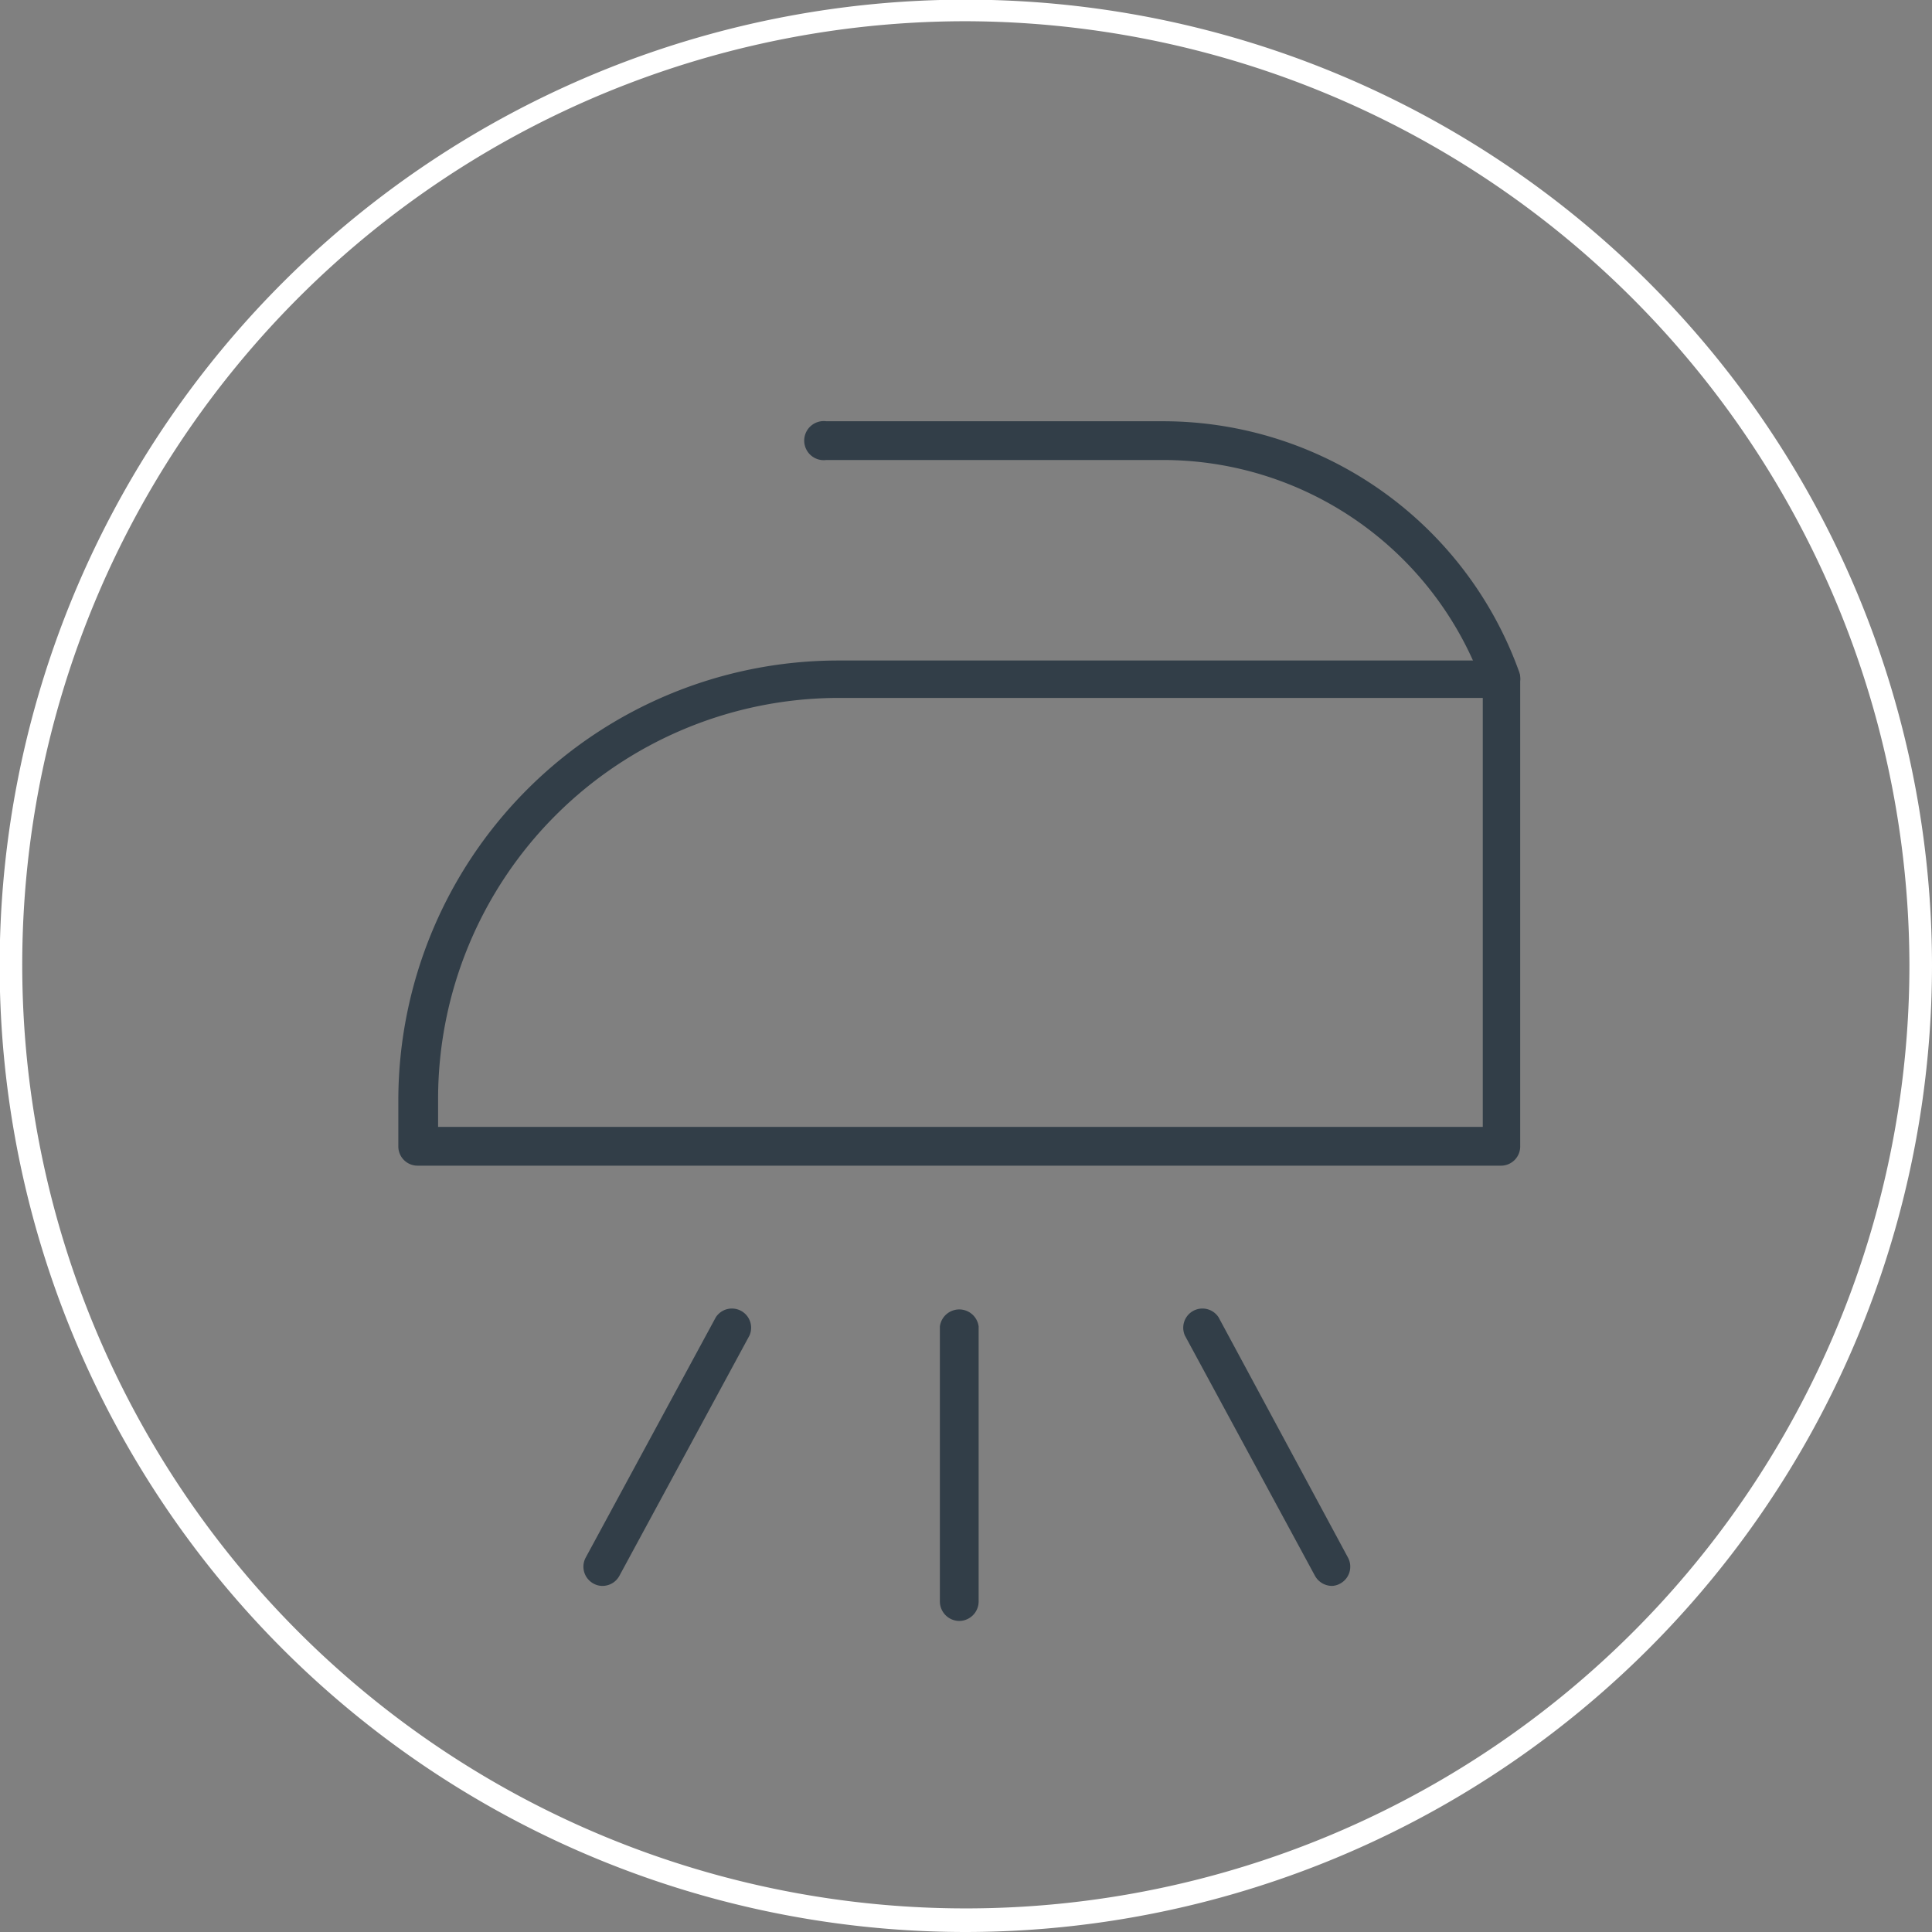
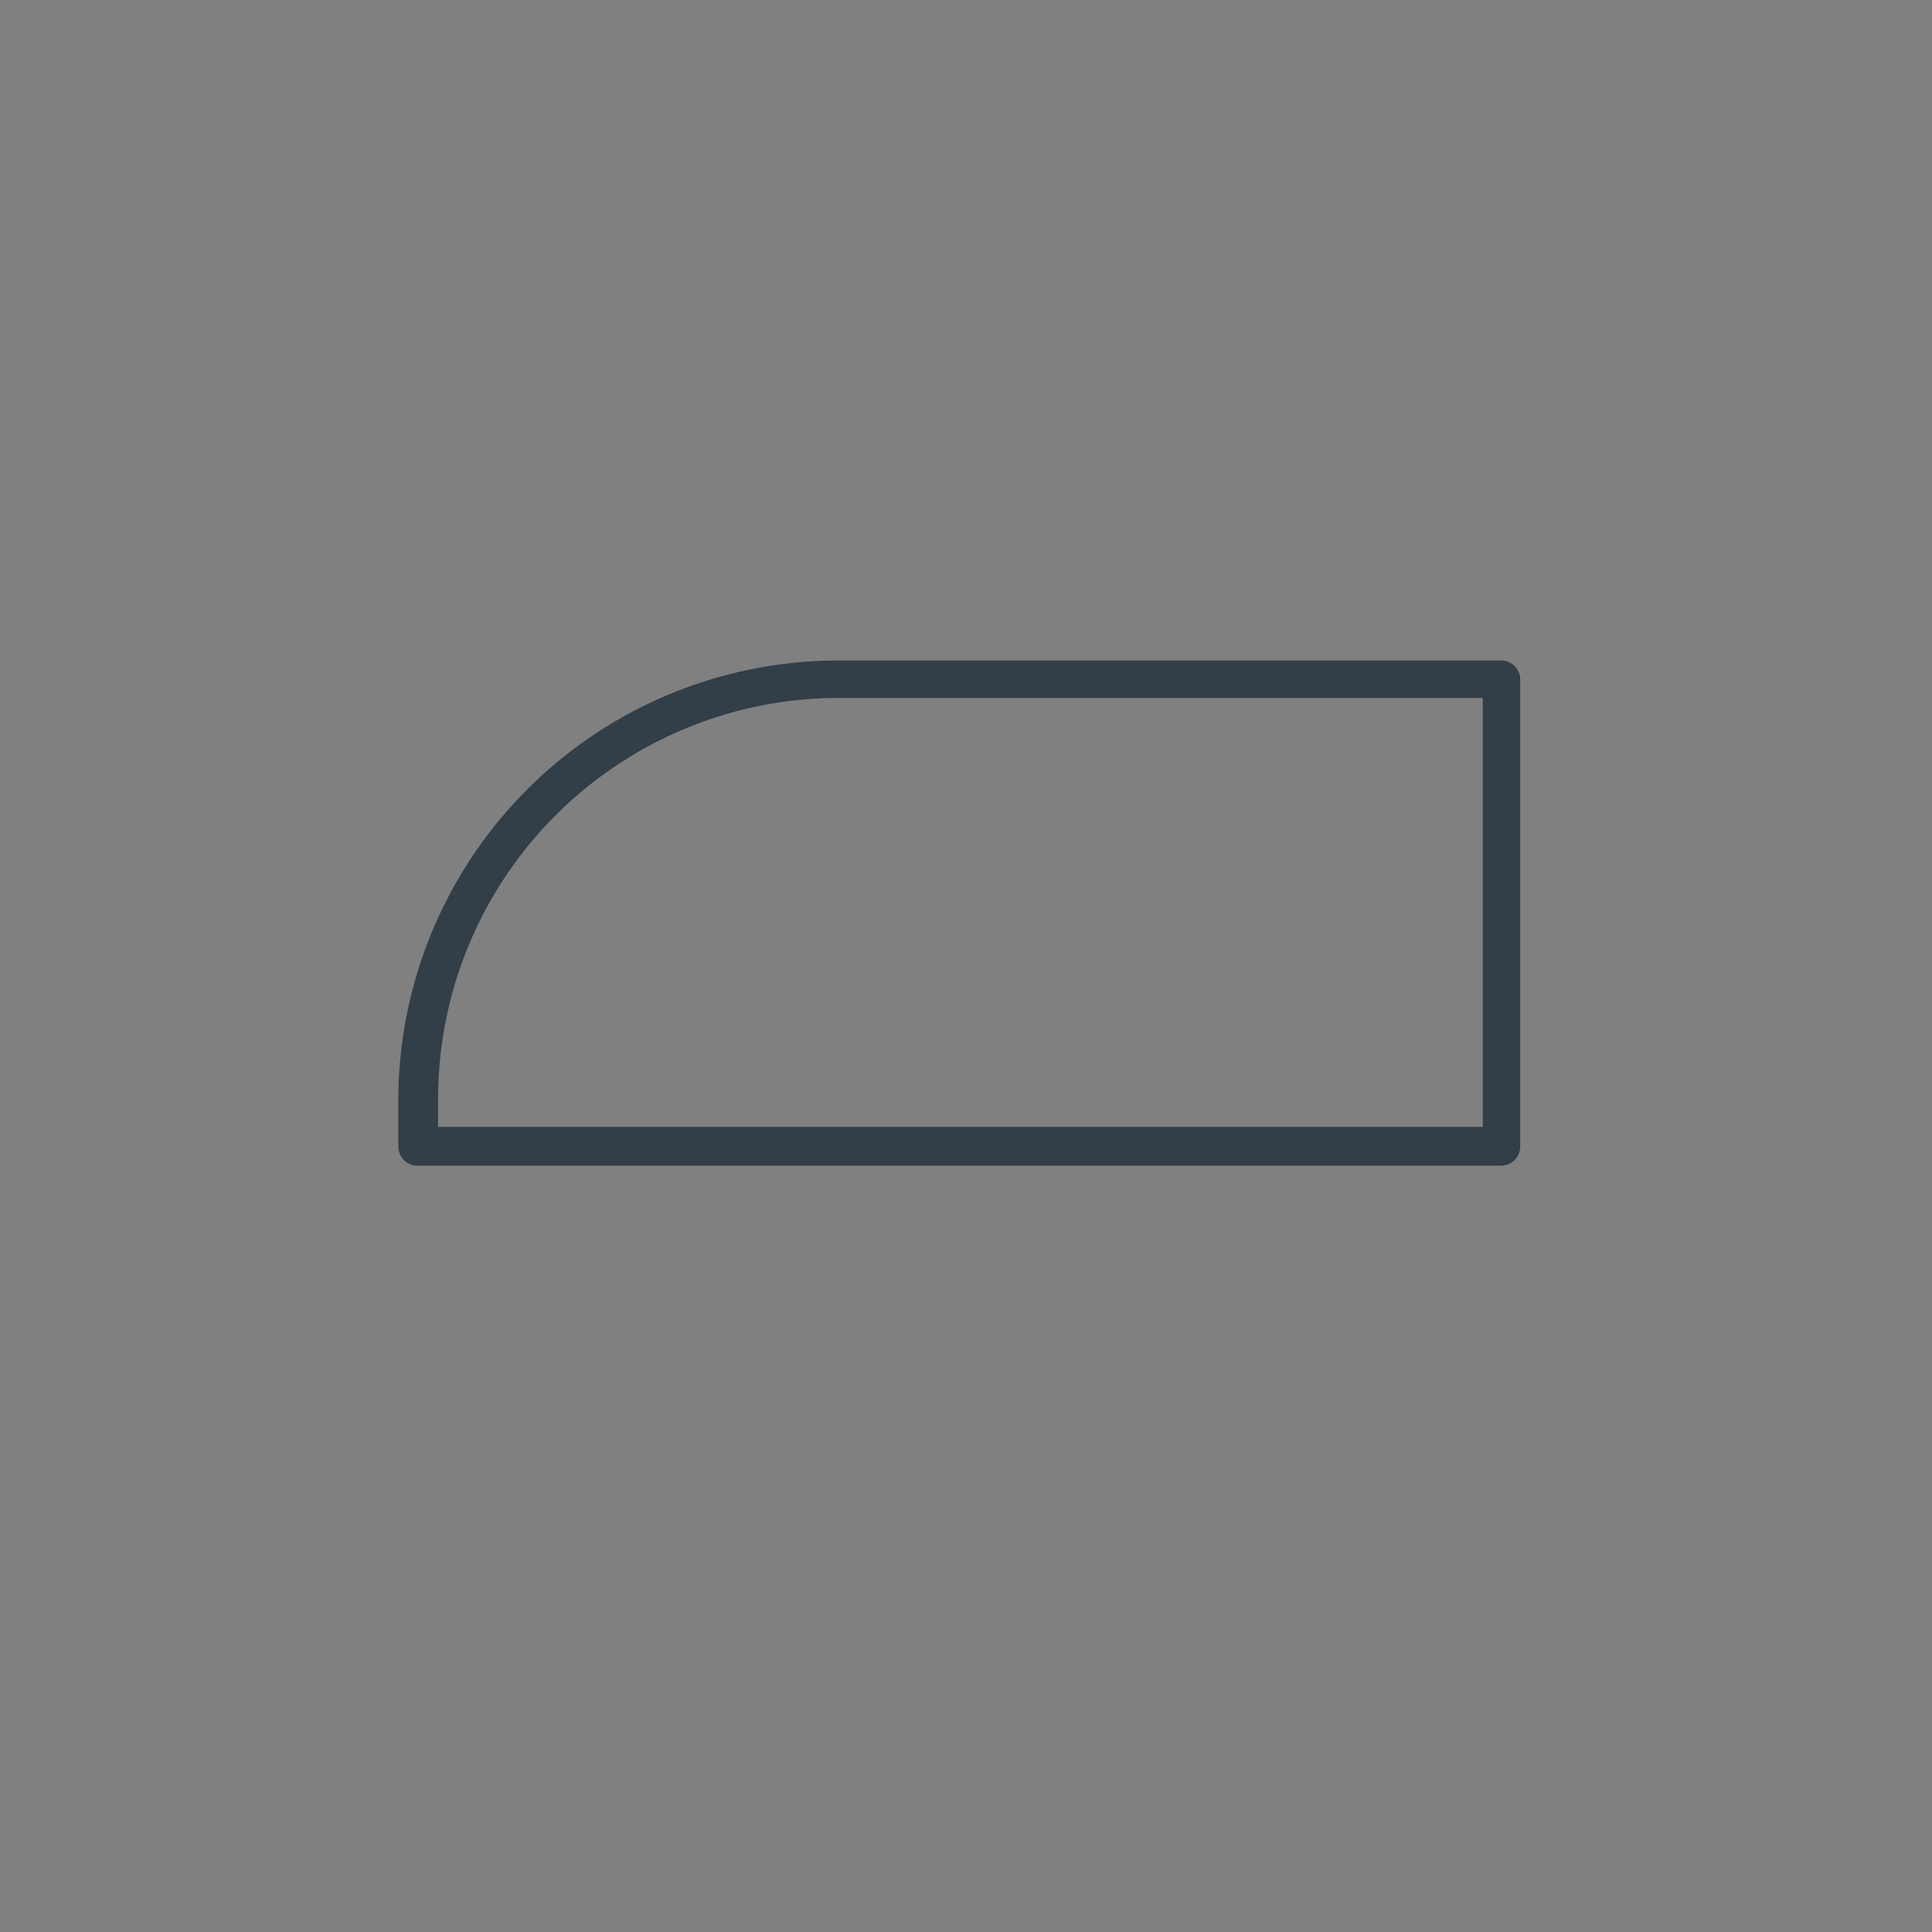
<svg xmlns="http://www.w3.org/2000/svg" viewBox="0 0 57.33 57.33">
  <rect x="0" y="0" width="57.33" height="57.33" fill="#808080" stroke="none" />
  <defs>
    <style>.cls-1{fill:#fff;}.cls-2{fill:#323e48;}</style>
  </defs>
  <title>Tavola disegno 33</title>
  <g id="brand">
-     <path class="cls-1" d="M28.66,57.33A28.67,28.67,0,1,1,57.33,28.66,28.7,28.7,0,0,1,28.66,57.33Zm0-56.7a28,28,0,1,0,28,28A28.07,28.07,0,0,0,28.66.63Z" />
    <path class="cls-2" d="M44.54,34.59H12.39a.57.57,0,0,1-.57-.57V32.6a13.06,13.06,0,0,1,13-13H44.54a.56.56,0,0,1,.57.57V34A.57.57,0,0,1,44.54,34.59ZM13,33.44H44V20.71H24.86A11.9,11.9,0,0,0,13,32.6Z" />
-     <path class="cls-2" d="M44.54,20.71a.57.57,0,0,1-.54-.39,10.09,10.09,0,0,0-9.48-6.67h-10a.58.58,0,1,1,0-1.15h10a11.23,11.23,0,0,1,10.56,7.44.57.57,0,0,1-.35.73A.65.65,0,0,1,44.54,20.71Z" />
-     <path class="cls-2" d="M28.47,48.1a.58.58,0,0,1-.58-.57V39.36a.58.58,0,0,1,1.15,0v8.17A.58.58,0,0,1,28.47,48.1Z" />
-     <path class="cls-2" d="M17.88,47.06a.54.54,0,0,1-.27-.07.57.57,0,0,1-.23-.77l3.86-7.13a.57.57,0,0,1,1,.54l-3.86,7.13A.57.57,0,0,1,17.88,47.06Z" />
-     <path class="cls-2" d="M39.53,47.06a.58.58,0,0,1-.51-.3l-3.86-7.13a.57.57,0,0,1,1-.54L40,46.22a.57.57,0,0,1-.23.77A.54.54,0,0,1,39.53,47.06Z" />
  </g>
</svg>